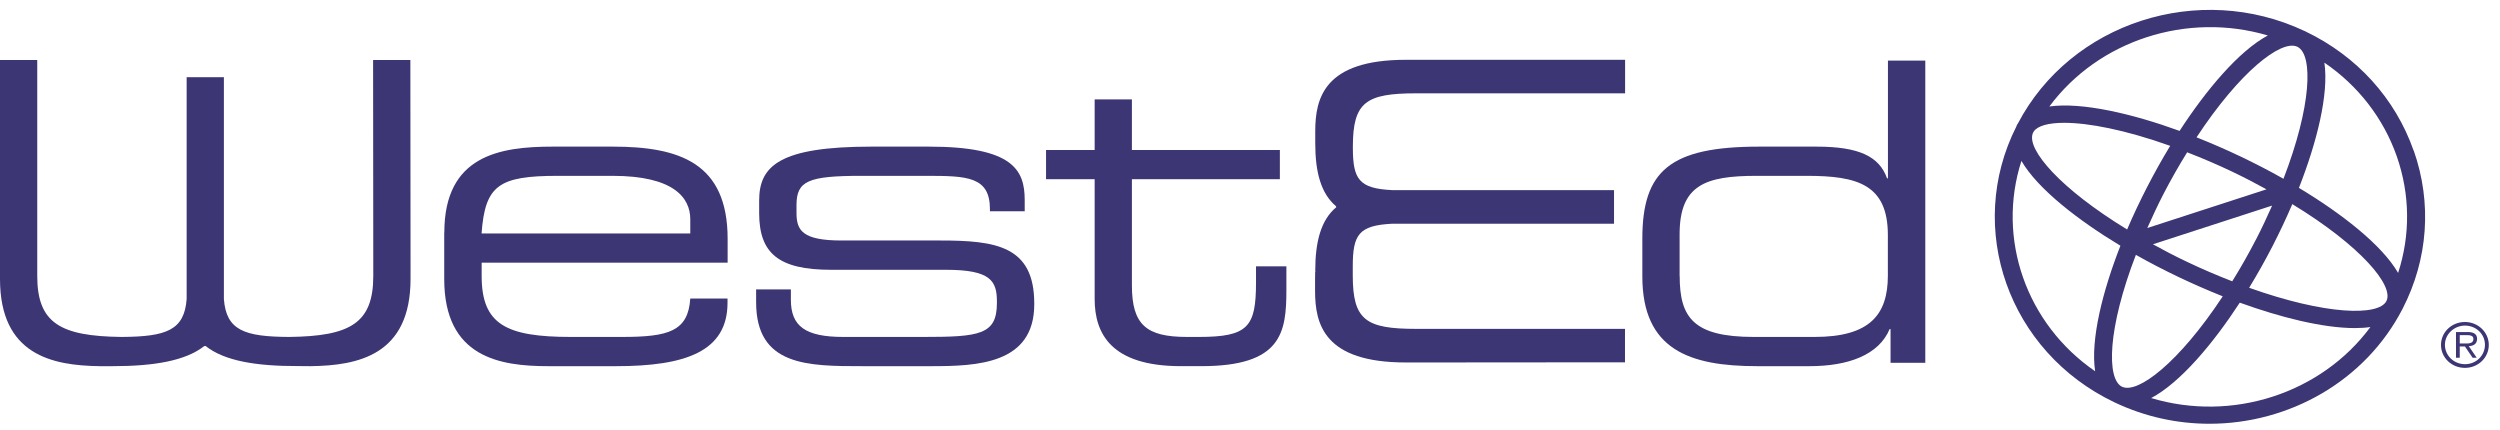
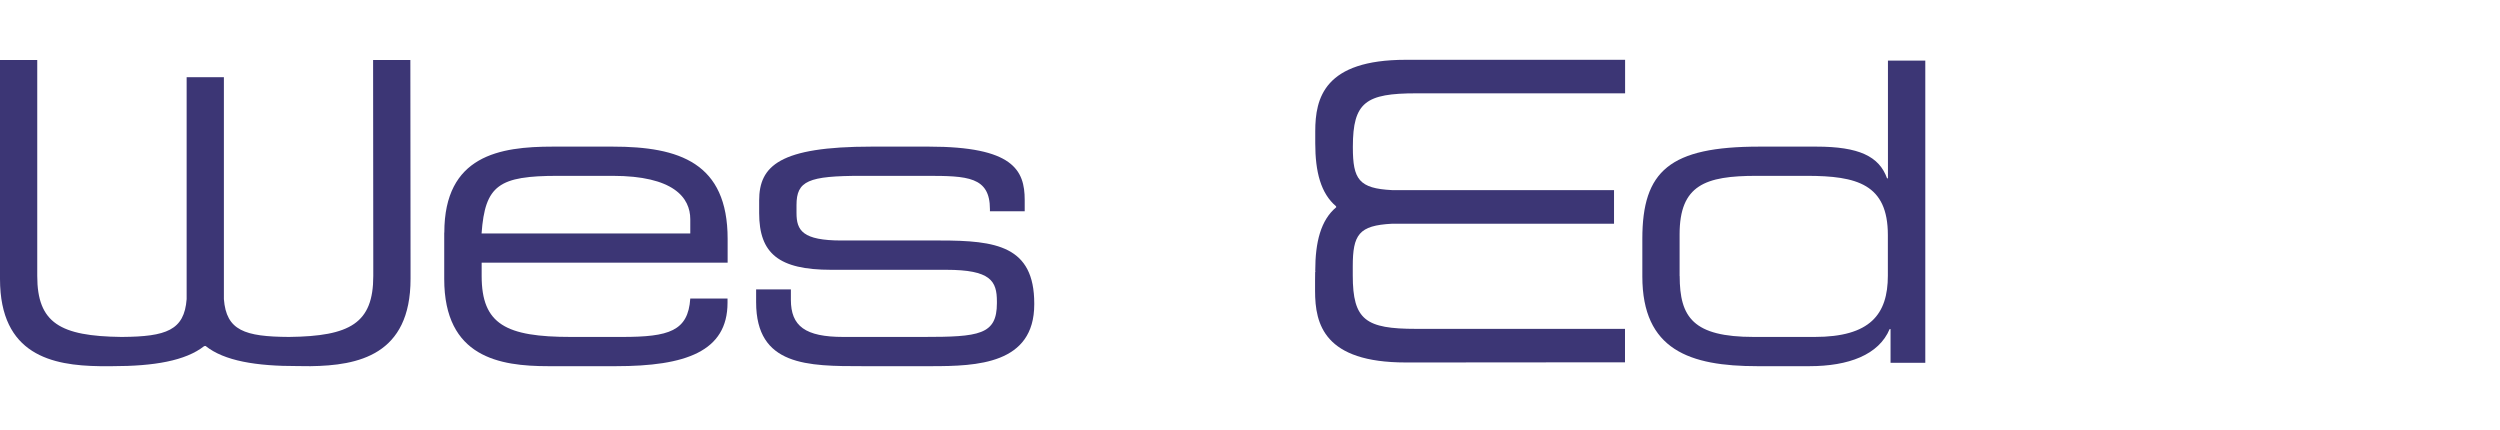
<svg xmlns="http://www.w3.org/2000/svg" fill="none" viewBox="0 0 151 26" height="26" width="151">
-   <path fill="#3C3675" d="M145.784 9.1C144.678 5.948 142.368 3.399 139.282 1.914C139.265 1.904 139.255 1.893 139.238 1.888C139.222 1.883 139.206 1.878 139.195 1.873C132.817 -1.139 125.078 1.364 121.878 7.464C121.862 7.49 121.84 7.516 121.824 7.542C121.808 7.573 121.802 7.605 121.792 7.631C118.678 13.788 121.317 21.249 127.706 24.297C129.557 25.18 131.516 25.595 133.453 25.595C138.24 25.595 142.854 23.041 145.12 18.643C146.658 15.652 146.901 12.262 145.79 9.095L145.784 9.1ZM137.922 10.798C137.096 10.33 136.233 9.884 135.342 9.458C134.446 9.032 133.551 8.643 132.671 8.295C135.283 4.328 137.76 2.407 138.731 2.812C138.742 2.817 138.758 2.823 138.769 2.828C138.774 2.828 138.78 2.833 138.785 2.838C139.713 3.337 139.621 6.395 137.922 10.798ZM144.138 18.186C143.669 19.105 140.463 19.027 135.849 17.381C136.335 16.582 136.805 15.751 137.247 14.894C137.684 14.043 138.089 13.186 138.456 12.329C142.611 14.863 144.613 17.267 144.138 18.186ZM128.176 23.363C127.22 22.906 127.296 19.832 129.007 15.393C129.832 15.86 130.696 16.307 131.586 16.732C132.46 17.148 133.34 17.532 134.198 17.875L134.252 17.901C131.619 21.893 129.12 23.814 128.17 23.357L128.176 23.363ZM122.768 8.077C122.768 8.077 122.79 8.036 122.801 8.01C122.817 7.984 122.828 7.958 122.844 7.932C123.087 7.599 123.718 7.418 124.679 7.418C126.147 7.418 128.37 7.843 131.079 8.809C130.599 9.598 130.135 10.429 129.692 11.286C129.255 12.137 128.845 12.999 128.478 13.861C124.42 11.384 122.423 9.038 122.774 8.072L122.768 8.077ZM134.862 10.388C135.563 10.72 136.238 11.073 136.896 11.436L129.697 13.773C130 13.098 130.313 12.418 130.658 11.748C131.117 10.86 131.602 10.008 132.104 9.199C133.016 9.552 133.939 9.946 134.867 10.388H134.862ZM134.829 16.992C133.923 16.639 132.995 16.244 132.072 15.803C131.37 15.471 130.696 15.118 130.037 14.754L137.236 12.418C136.939 13.088 136.626 13.762 136.281 14.427C135.822 15.315 135.337 16.172 134.829 16.987V16.992ZM136.977 2.142C135.223 3.082 133.248 5.439 131.646 7.906C128.823 6.878 125.769 6.156 123.783 6.431C126.751 2.433 132.099 0.699 136.977 2.142ZM122.094 9.718C123.071 11.405 125.515 13.3 128.073 14.842C127.005 17.568 126.255 20.512 126.546 22.423C122.385 19.567 120.583 14.417 122.094 9.718ZM129.93 24.043C131.689 23.113 133.669 20.756 135.283 18.28C137.7 19.157 140.285 19.816 142.228 19.816C142.563 19.816 142.881 19.796 143.172 19.754C140.199 23.773 134.824 25.512 129.93 24.043ZM144.845 16.483C143.874 14.796 141.424 12.89 138.855 11.348C139.924 8.627 140.674 5.694 140.393 3.783C142.422 5.169 143.949 7.122 144.764 9.437C145.574 11.753 145.59 14.199 144.845 16.488V16.483Z" />
  <path fill="#3C3675" d="M26.837 14.048C26.837 9.386 30.188 8.856 33.388 8.856H37.003C41.04 8.856 43.949 9.837 43.949 14.427V15.865H29.092V16.67C29.092 19.593 30.56 20.351 34.489 20.351H37.581C40.408 20.351 41.563 19.998 41.693 18.03H43.943V18.285C43.943 21.234 41.401 22.117 37.208 22.117H33.118C30.182 22.117 26.831 21.587 26.831 16.847V14.048H26.837ZM41.693 13.243C41.693 11.93 40.673 10.621 37.003 10.621H33.701C30.139 10.621 29.297 11.177 29.087 14.1H41.693V13.243Z" />
  <path fill="#3C3675" d="M7.382 20.351C10.037 20.331 11.133 19.951 11.273 18.067V4.661H13.523V18.067C13.669 19.962 14.775 20.336 17.457 20.351C21.159 20.31 22.546 19.515 22.546 16.67V15.865L22.535 3.622H24.786L24.797 15.819V16.847C24.797 21.452 21.629 22.08 18.758 22.117H18.731L18.019 22.111H17.997C15.472 22.117 13.545 21.8 12.417 20.896L12.331 20.907C11.198 21.795 9.298 22.117 6.789 22.117H6.762H6.044H6.028C3.162 22.08 0 21.447 0 16.847V3.622H2.25V15.865V16.67C2.25 19.51 3.637 20.305 7.323 20.351H7.372H7.382Z" />
  <path fill="#3C3675" d="M45.675 17.48H47.769V18.108C47.769 19.697 48.633 20.351 50.937 20.351H55.761C59.139 20.351 60.213 20.227 60.213 18.311V18.212C60.213 16.976 59.846 16.296 57.148 16.296H50.203C47.035 16.296 45.853 15.31 45.853 12.87V12.111C45.853 10.019 47.084 8.856 52.642 8.856H56.101C61.185 8.856 61.892 10.268 61.892 12.08V12.76H59.792V12.636C59.792 10.668 58.427 10.621 55.966 10.621H52.038C48.816 10.621 48.109 10.922 48.109 12.387V12.864C48.109 13.924 48.476 14.526 50.834 14.526H56.781C60.159 14.526 62.469 14.853 62.469 18.332V18.384C62.469 21.992 59.01 22.117 56.258 22.117H52.119C48.789 22.117 45.67 22.117 45.67 18.259V17.48H45.675Z" />
-   <path fill="#3C3675" d="M66.117 10.824H63.181V9.058H66.117V6.005H68.367V9.058H77.304V10.824H68.367V17.226C68.367 19.619 69.231 20.351 71.697 20.351H72.404C75.393 20.351 75.863 19.744 75.863 17.049V16.088H77.698V17.501C77.698 20.071 77.433 22.116 72.56 22.116H71.33C67.11 22.116 66.117 20.149 66.117 18.056V10.819V10.824Z" />
  <path fill="#3C3675" d="M116.282 21.914H114.189V19.874H114.135C113.482 21.436 111.647 22.117 109.289 22.117H106.142C102.057 22.117 99.197 21.13 99.197 16.696V14.427C99.197 10.32 100.849 8.856 106.272 8.856H109.704C112.273 8.856 113.503 9.438 113.978 10.772H114.032V3.659H116.288V21.914H116.282ZM101.453 16.67C101.453 19.168 102.268 20.351 105.932 20.351H109.602C112.958 20.351 114.027 18.991 114.027 16.644V14.199C114.027 11.125 112.165 10.621 109.127 10.621H106.088C102.996 10.621 101.448 11.177 101.448 14.152V16.675L101.453 16.67Z" />
  <path fill="#3C3675" d="M79.446 16.431V16.369L79.441 16.353C79.441 14.619 79.775 13.295 80.709 12.516L80.698 12.459C79.775 11.68 79.441 10.377 79.441 8.653V8.638V8.596V7.932C79.441 5.917 79.986 3.612 84.913 3.612H98.156V5.637H85.933H85.539C82.501 5.637 81.713 6.166 81.713 8.861V8.882V8.903C81.713 10.829 82.074 11.384 84.087 11.483H97.487V13.513H84.082C82.069 13.617 81.707 14.167 81.707 16.099V16.639C81.707 19.339 82.495 19.863 85.534 19.863H98.15V21.883L85.976 21.893H84.907C79.981 21.893 79.43 19.588 79.43 17.573V16.919L79.436 16.426L79.446 16.431Z" />
-   <path fill="#3C3675" d="M150.323 20.834C150.323 21.602 149.68 22.22 148.882 22.22C148.083 22.22 147.436 21.608 147.436 20.834C147.436 20.06 148.083 19.448 148.882 19.448C149.68 19.448 150.323 20.071 150.323 20.834ZM147.673 20.824C147.673 21.473 148.213 21.997 148.887 21.997C149.562 21.997 150.091 21.473 150.091 20.824C150.091 20.175 149.551 19.666 148.887 19.666C148.223 19.666 147.673 20.19 147.673 20.824ZM149.6 21.608H149.346L148.882 20.927H148.569V21.608H148.342V20.055H149.044C149.335 20.055 149.616 20.133 149.616 20.465C149.616 20.772 149.4 20.896 149.114 20.907L149.594 21.608H149.6ZM148.574 20.746H148.995C149.319 20.746 149.394 20.621 149.394 20.465C149.394 20.263 149.173 20.242 149.001 20.242H148.569V20.741L148.574 20.746Z" />
</svg>